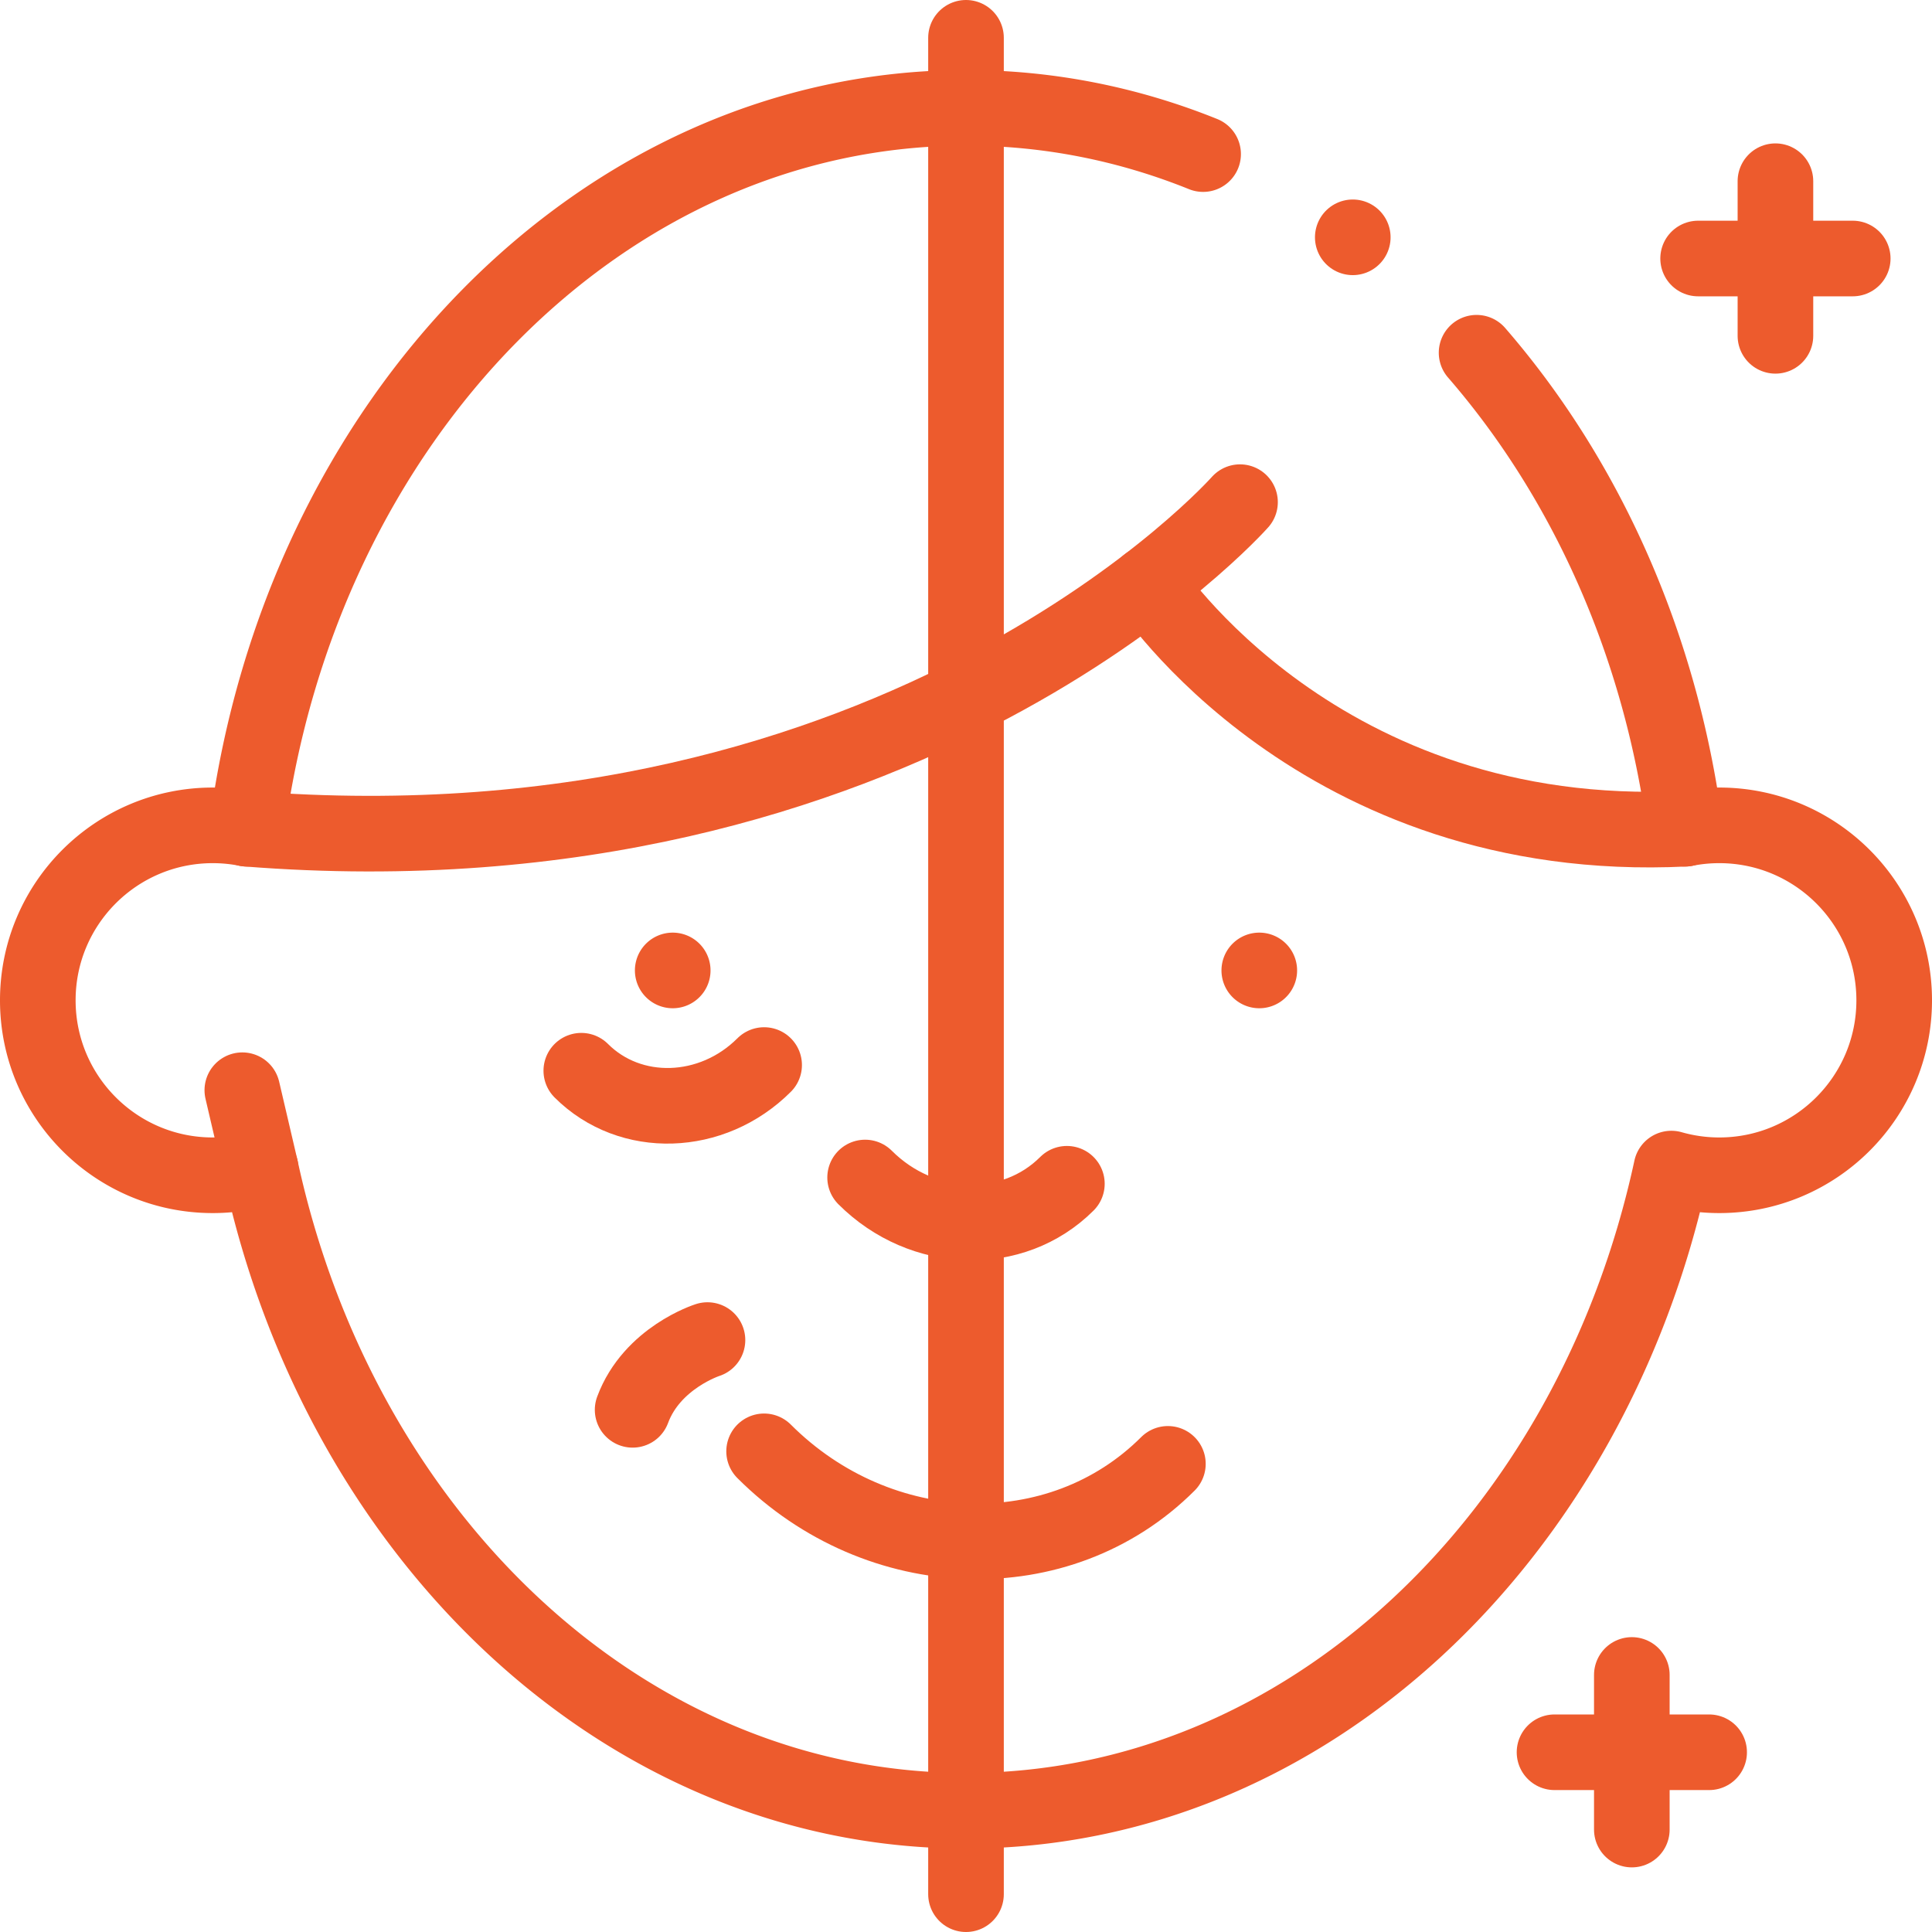
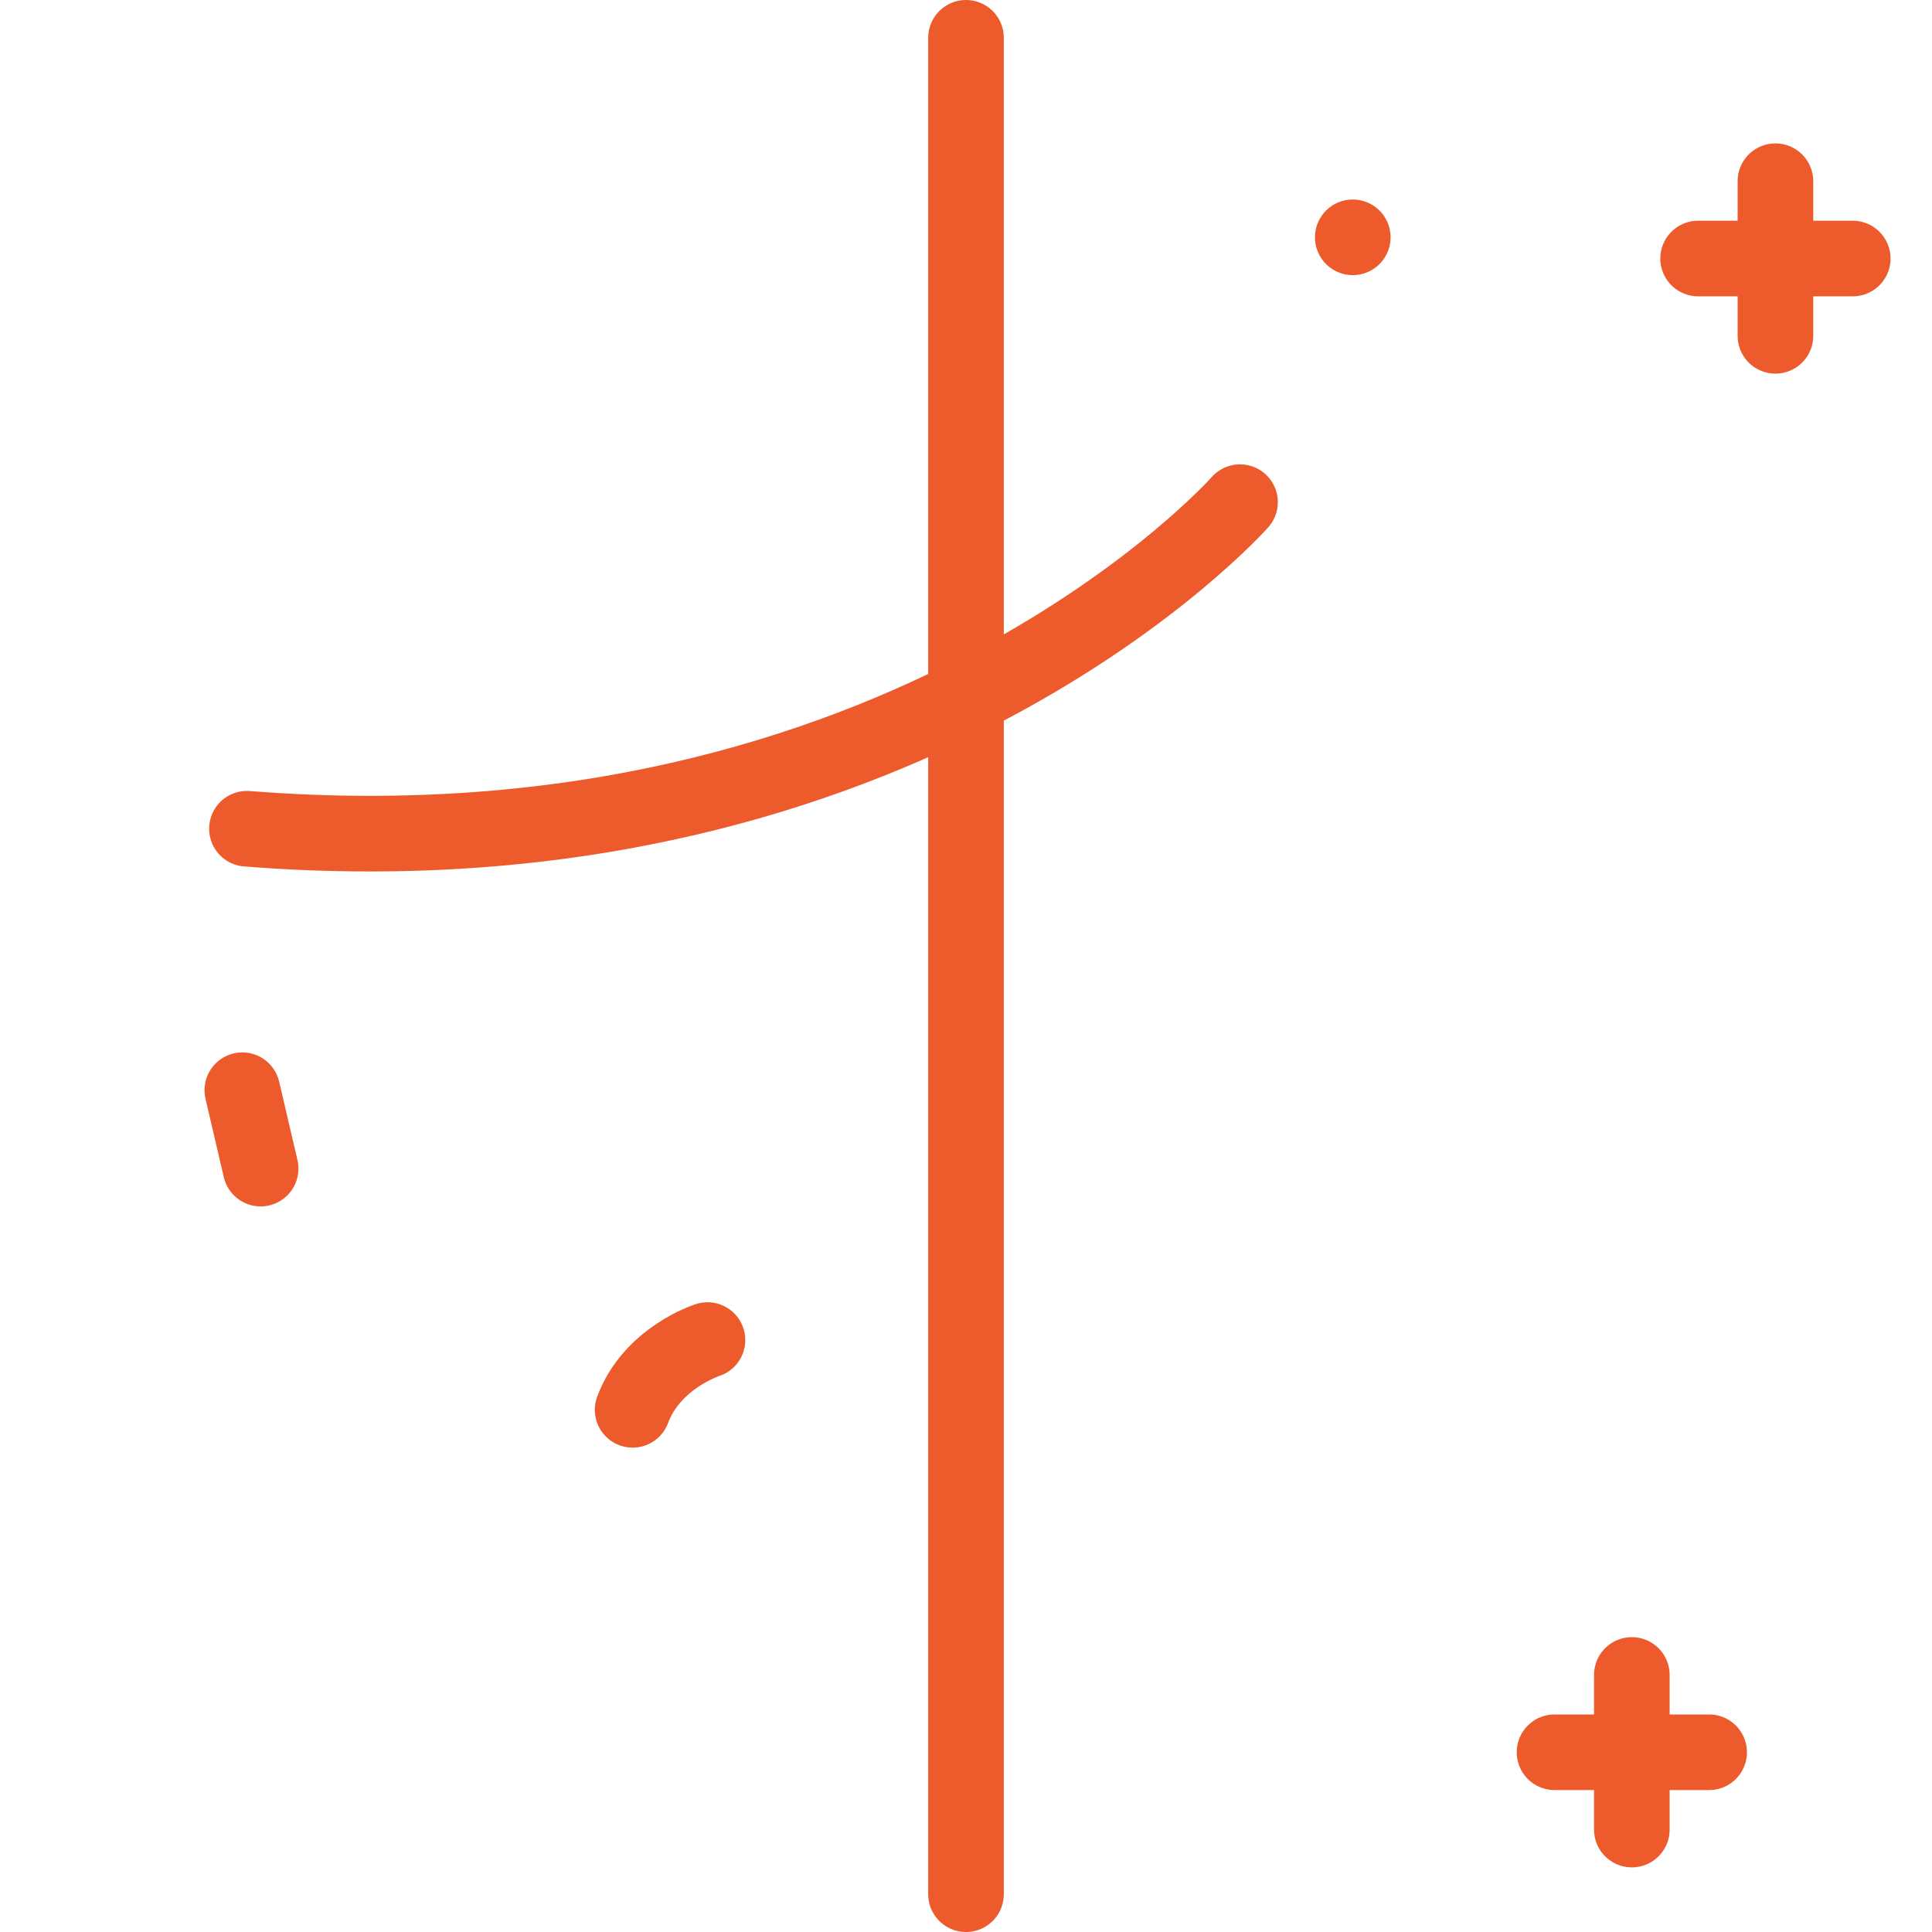
<svg xmlns="http://www.w3.org/2000/svg" version="1.1" width="512" height="512" x="0" y="0" viewBox="0 0 511 511" style="enable-background:new 0 0 512 512" xml:space="preserve" class="">
  <g>
-     <path d="M318.212 40.755c-19.657-7.926-40.755-12.23-62.712-12.23-96.241 0-175.979 82.685-190.179 190.664a46.473 46.473 0 0 0-9.045-.89C30.718 218.299 10 239.018 10 264.575c0 25.557 20.718 46.276 46.275 46.276 4.392 0 8.635-.625 12.66-1.768C90.016 406.69 165.546 478.926 255.5 478.926s165.483-72.236 186.565-169.843a46.265 46.265 0 0 0 12.66 1.768c25.557 0 46.275-20.718 46.275-46.276 0-25.557-20.718-46.276-46.275-46.276-3.096 0-6.119.31-9.045.89-6.436-48.942-26.336-92.687-55.134-125.892M177.928 256.673h0M333.072 256.673h0" style="stroke-width:20;stroke-linecap:round;stroke-linejoin:round;stroke-miterlimit:10;" fill="none" stroke="#ed5b2d" stroke-width="20" stroke-linecap="round" stroke-linejoin="round" stroke-miterlimit="10" data-original="#000000" opacity="1" />
-     <path d="M228.817 311.443c15.194 15.194 39.086 15.935 53.365 1.655M202.106 281.697c-13.767 13.767-35.417 14.439-48.356 1.5M202.1 383.867c30.407 30.407 78.222 31.89 106.799 3.313M445.679 219.189C348.81 223.983 303.6 154.5 303.6 154.5" style="stroke-width:20;stroke-linecap:round;stroke-linejoin:round;stroke-miterlimit:10;" fill="none" stroke="#ed5b2d" stroke-width="20" stroke-linecap="round" stroke-linejoin="round" stroke-miterlimit="10" data-original="#000000" opacity="1" />
    <path d="M327.975 132.817S239.43 232.974 65.316 219.194M255.5 10v491M187.122 354.44s-14.669 4.649-19.797 18.448M68.935 309.083l-4.842-20.729M469.588 88.822V47.929M490.034 68.375h-40.893M431.607 483.907v-40.893M452.054 463.461h-40.893M357.799 62.768h0" style="stroke-width:20;stroke-linecap:round;stroke-linejoin:round;stroke-miterlimit:10;" fill="none" stroke="#ed5b2d" stroke-width="20" stroke-linecap="round" stroke-linejoin="round" stroke-miterlimit="10" data-original="#000000" opacity="1" />
  </g>
</svg>